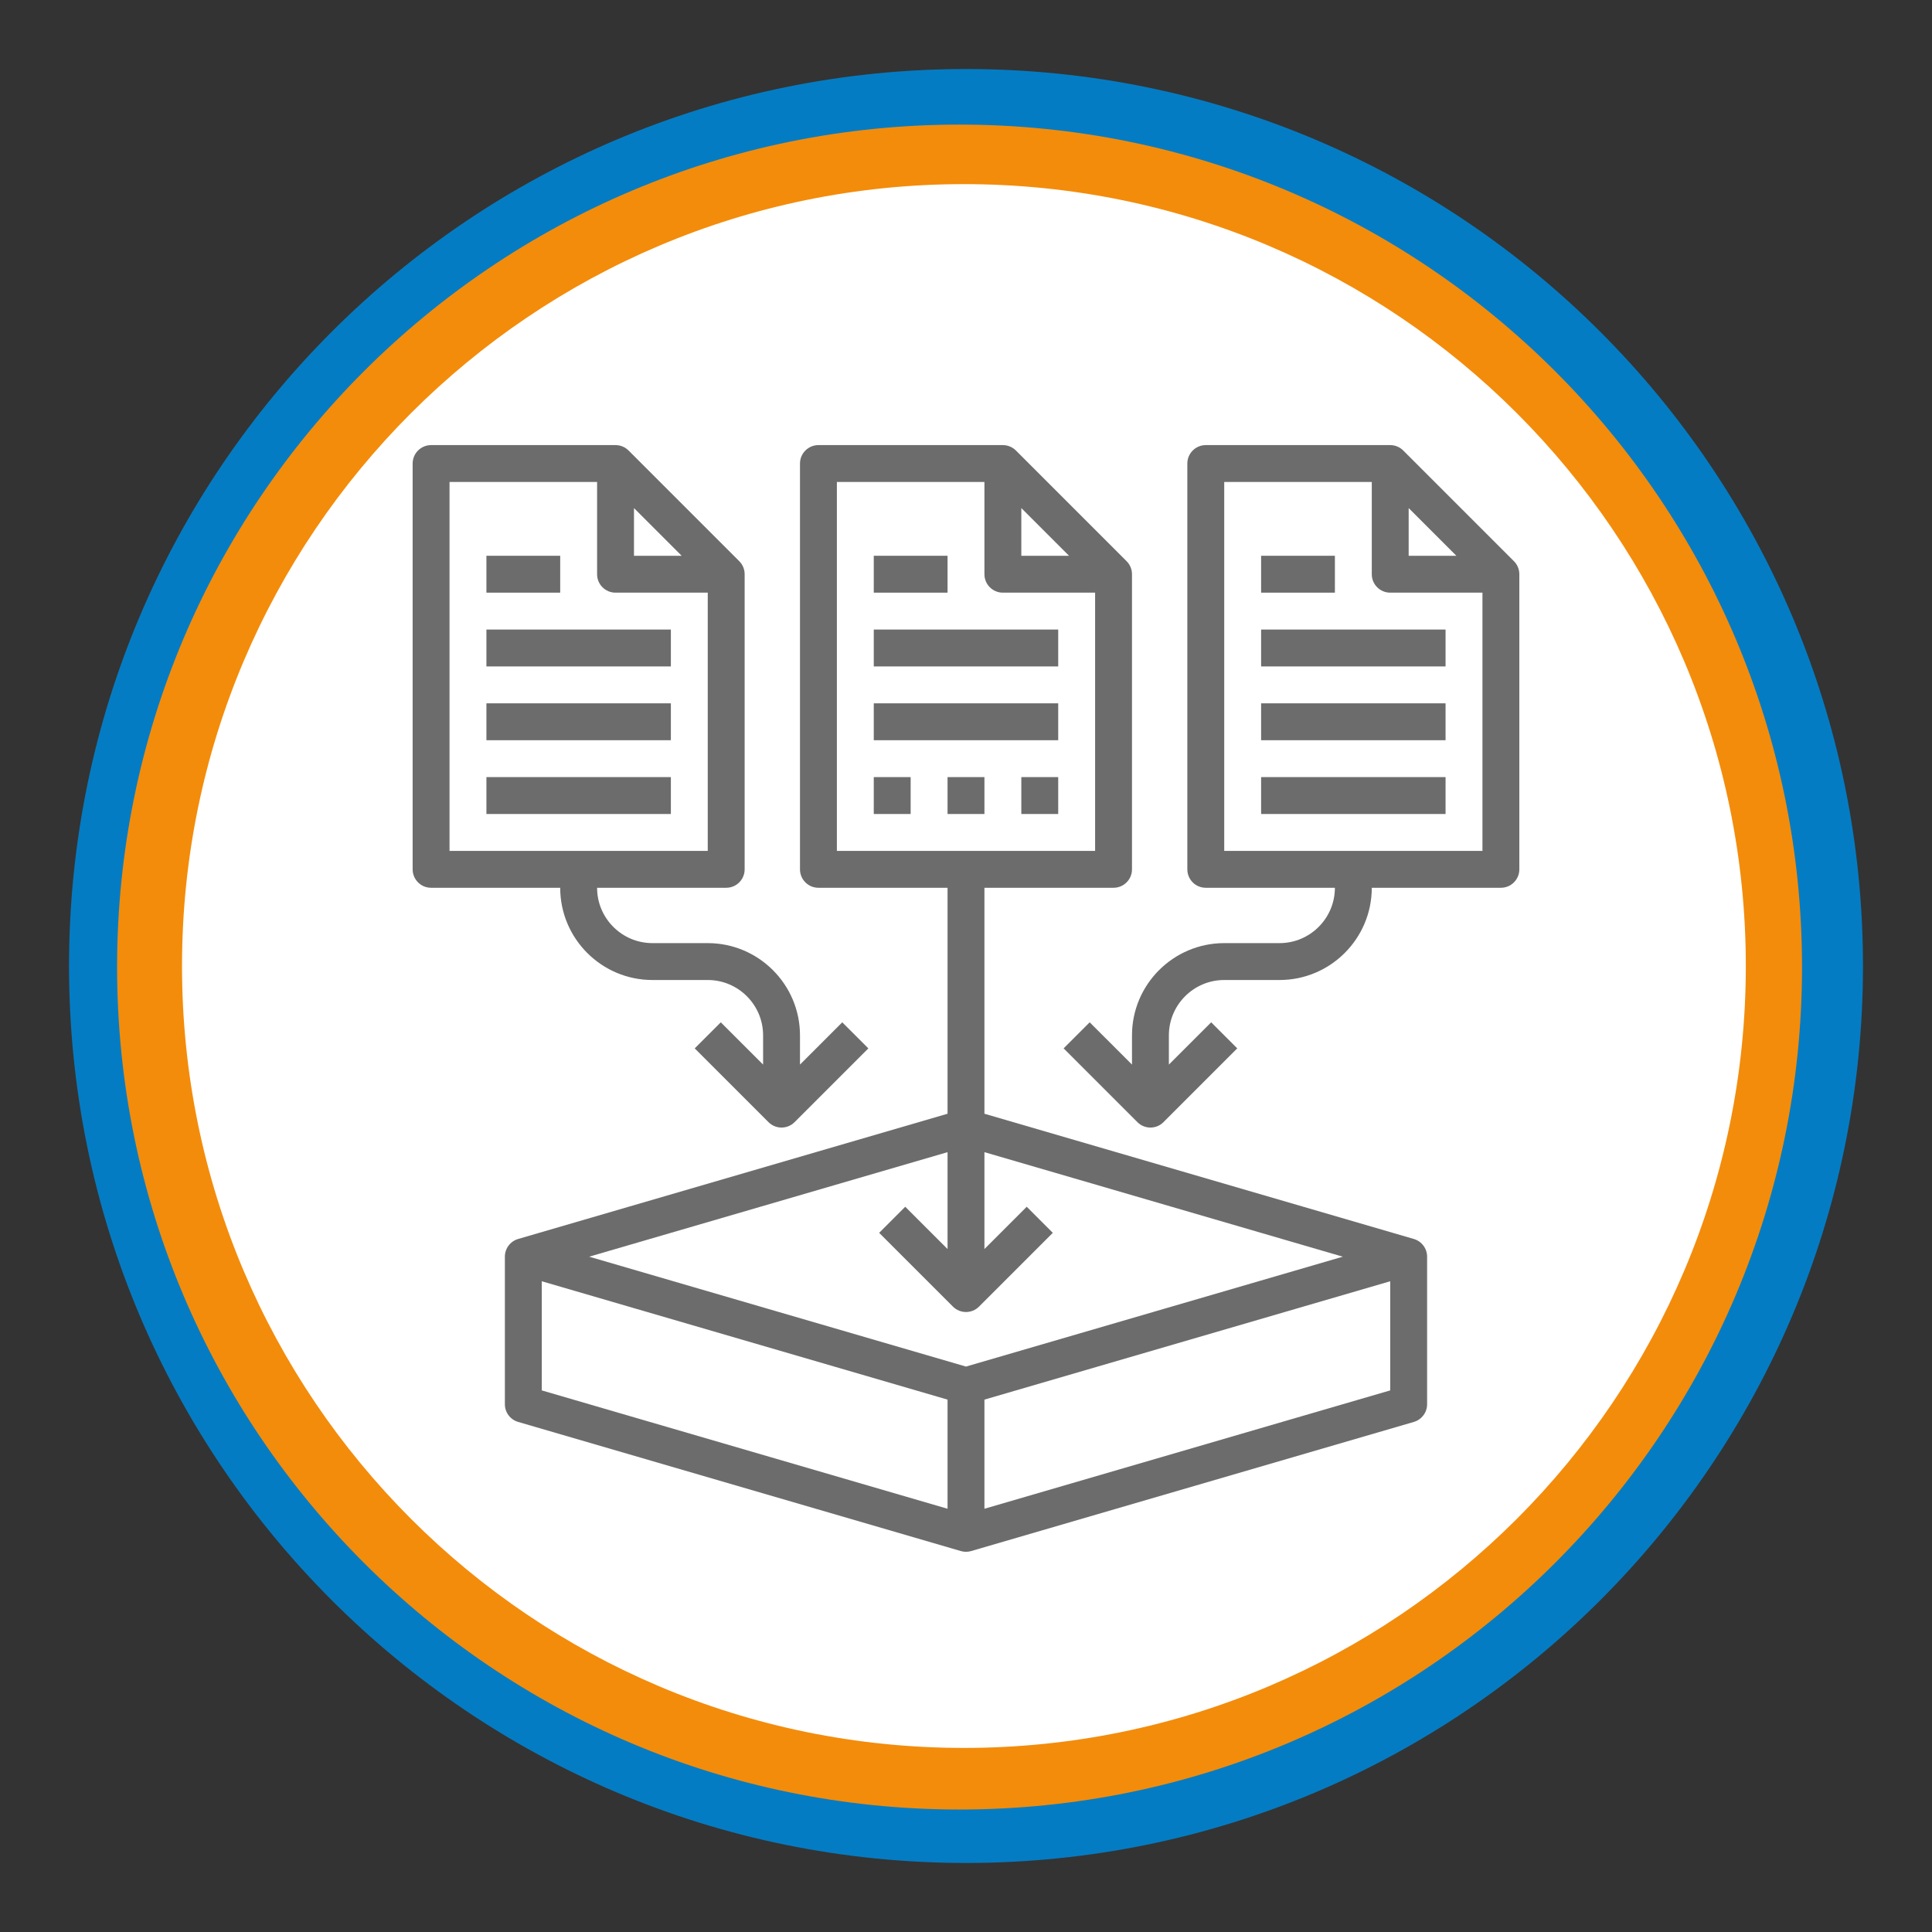
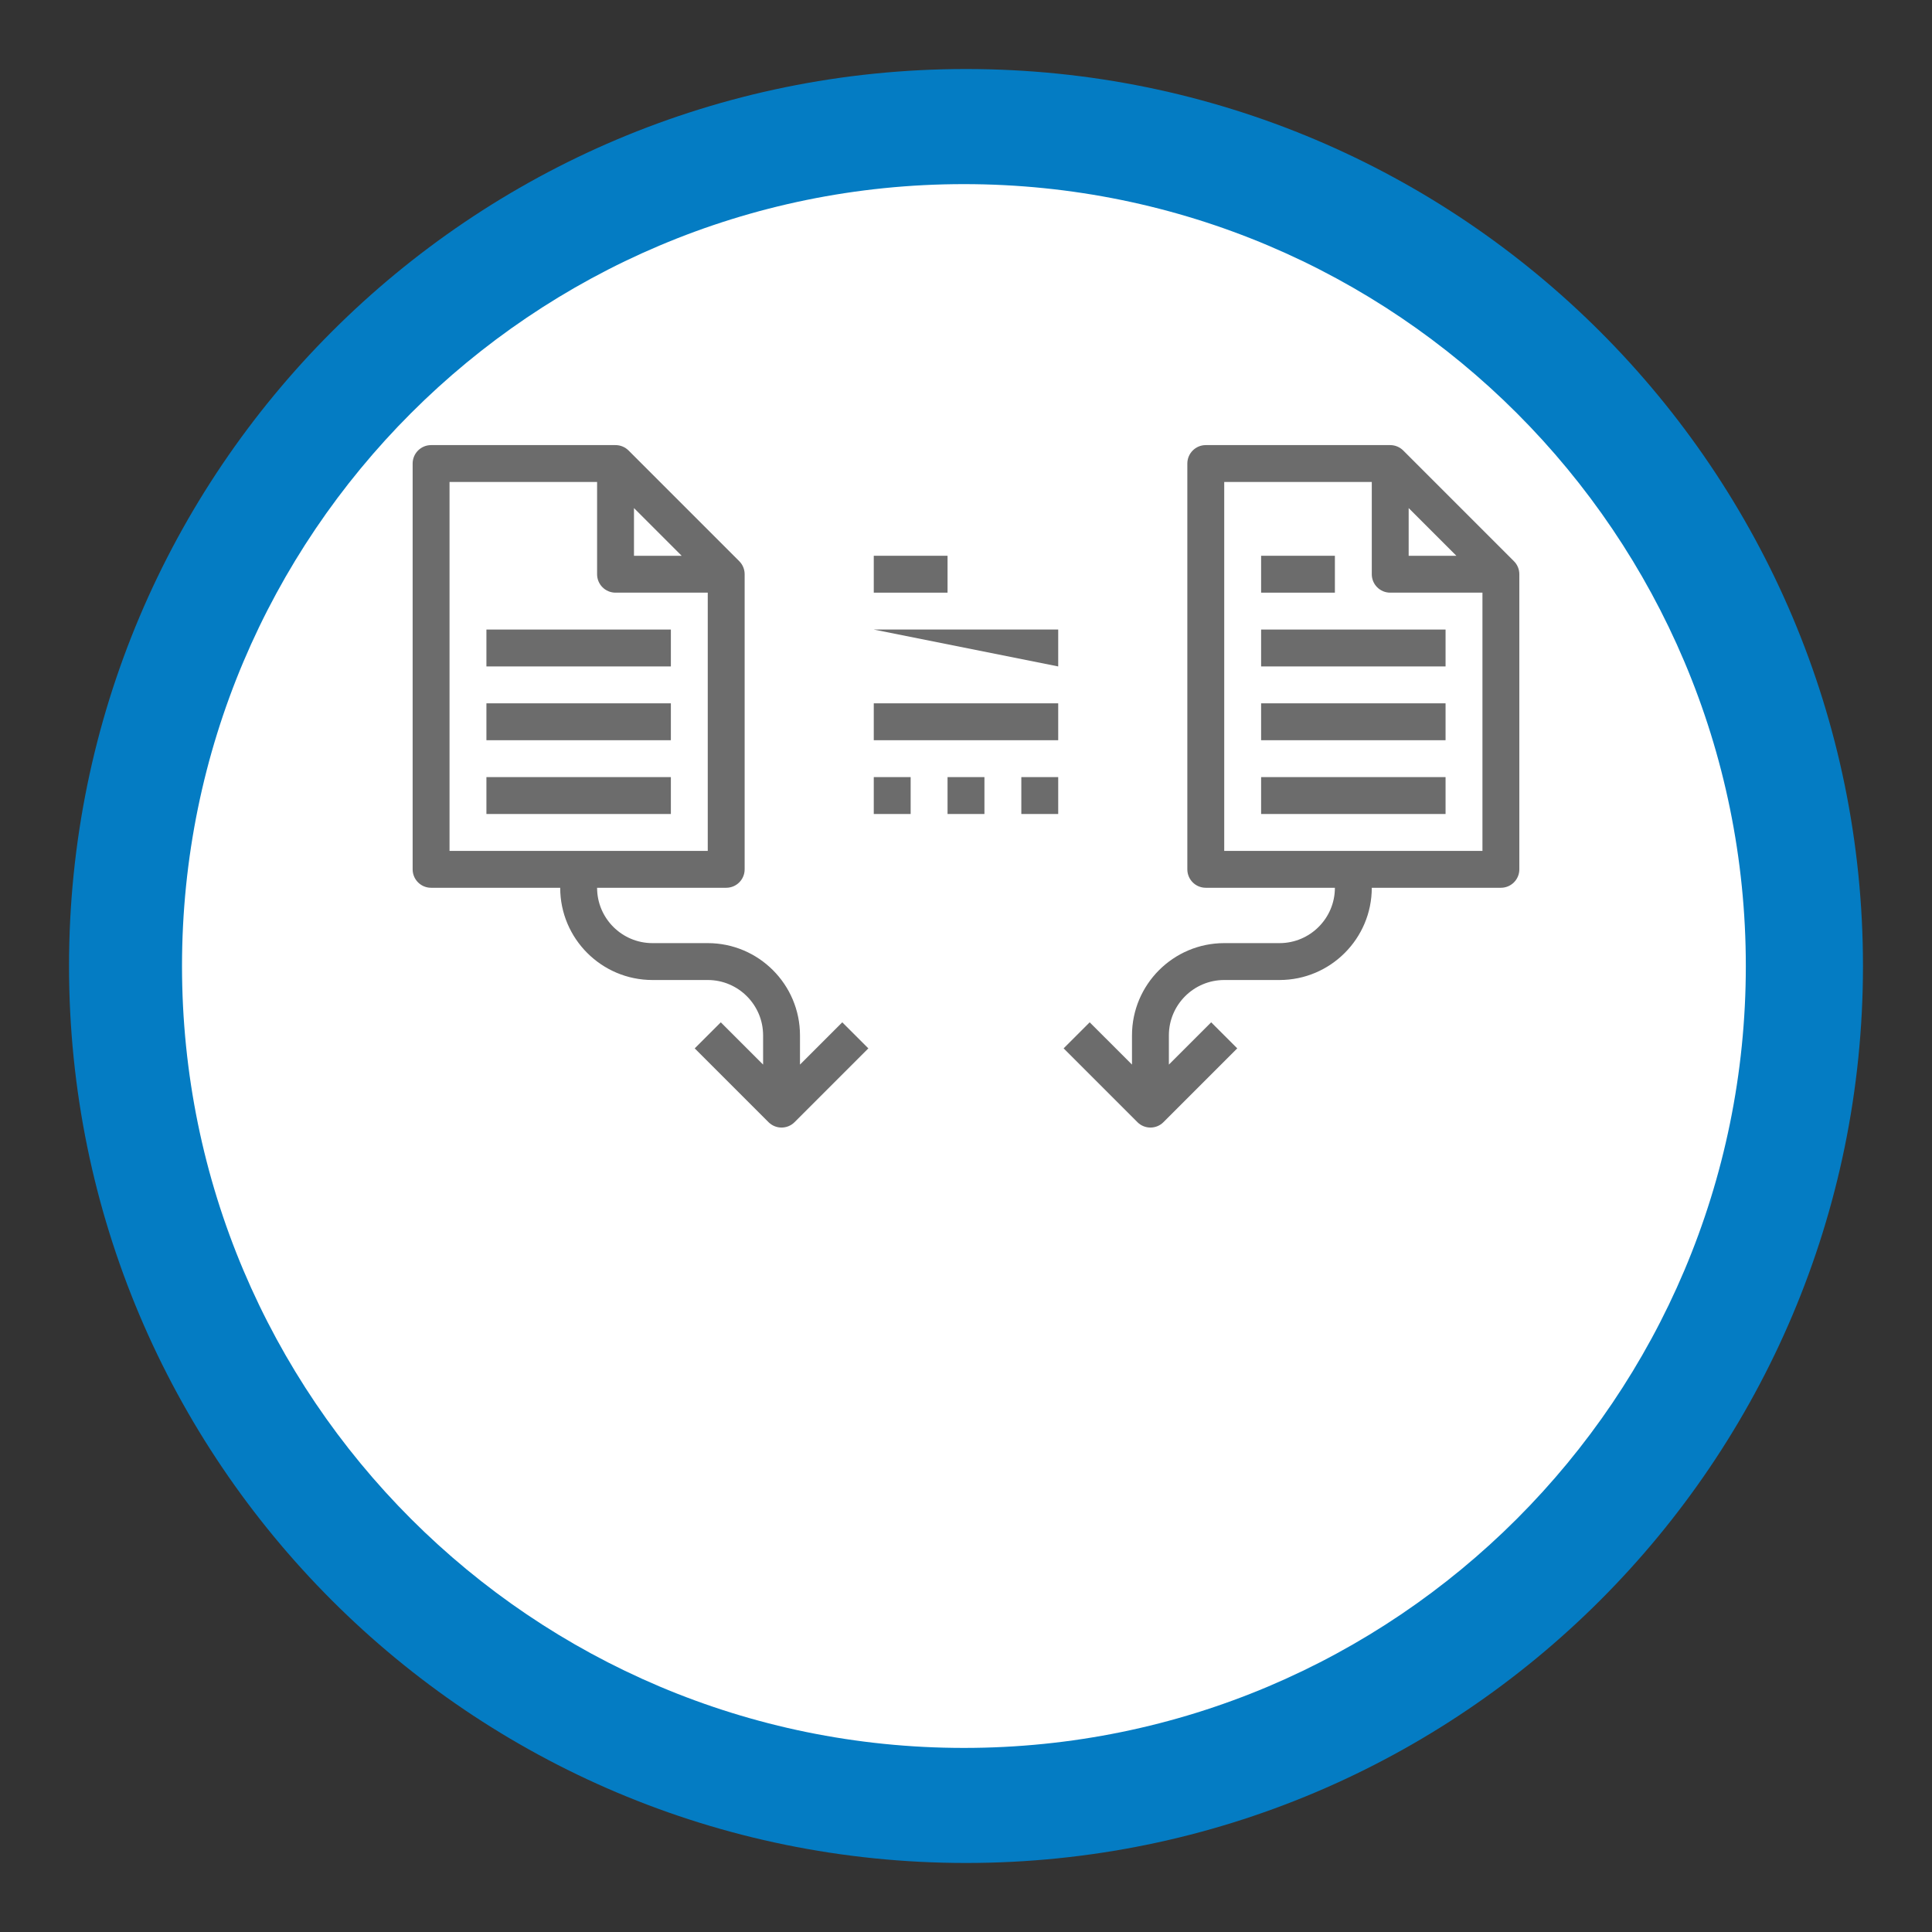
<svg xmlns="http://www.w3.org/2000/svg" width="500" viewBox="0 0 375 375" height="500" preserveAspectRatio="xMidYMid meet">
  <rect x="0" y="0" width="375" height="375" fill="#333333" stroke="none" />
  <defs>
    <clipPath id="94d605dbee">
      <path d="M 13.398 13.398 L 361.602 13.398 L 361.602 361.602 L 13.398 361.602 Z M 13.398 13.398 " clip-rule="nonzero" />
    </clipPath>
    <clipPath id="bd51558497">
      <path d="M 187.5 13.398 C 91.348 13.398 13.398 91.348 13.398 187.5 C 13.398 283.652 91.348 361.602 187.5 361.602 C 283.652 361.602 361.602 283.652 361.602 187.5 C 361.602 91.348 283.652 13.398 187.5 13.398 Z M 187.5 13.398 " clip-rule="nonzero" />
    </clipPath>
    <clipPath id="716d2bc578">
      <path d="M 22.727 24.184 L 349.77 24.184 L 349.77 351.227 L 22.727 351.227 Z M 22.727 24.184 " clip-rule="nonzero" />
    </clipPath>
    <clipPath id="f34727409e">
-       <path d="M 186.25 24.184 C 95.938 24.184 22.727 97.395 22.727 187.703 C 22.727 278.016 95.938 351.227 186.25 351.227 C 276.559 351.227 349.77 278.016 349.77 187.703 C 349.77 97.395 276.559 24.184 186.25 24.184 Z M 186.25 24.184 " clip-rule="nonzero" />
-     </clipPath>
+       </clipPath>
    <clipPath id="a0c9c46cd0">
      <path d="M 35.328 35.738 L 338.863 35.738 L 338.863 339.27 L 35.328 339.27 Z M 35.328 35.738 " clip-rule="nonzero" />
    </clipPath>
    <clipPath id="91adf48f44">
      <path d="M 187.094 35.738 C 103.277 35.738 35.328 103.684 35.328 187.504 C 35.328 271.324 103.277 339.27 187.094 339.27 C 270.914 339.27 338.863 271.324 338.863 187.504 C 338.863 103.684 270.914 35.738 187.094 35.738 Z M 187.094 35.738 " clip-rule="nonzero" />
    </clipPath>
    <clipPath id="7217fb864a">
      <path d="M 97 86.395 L 277 86.395 L 277 301.391 L 97 301.391 Z M 97 86.395 " clip-rule="nonzero" />
    </clipPath>
    <clipPath id="e74608bfe8">
      <path d="M 80.094 86.395 L 169 86.395 L 169 219 L 80.094 219 Z M 80.094 86.395 " clip-rule="nonzero" />
    </clipPath>
    <clipPath id="e945100250">
      <path d="M 206 86.395 L 295 86.395 L 295 219 L 206 219 Z M 206 86.395 " clip-rule="nonzero" />
    </clipPath>
  </defs>
  <g clip-path="url(#94d605dbee)">
    <g clip-path="url(#bd51558497)">
      <path fill="#047cc3" d="M 13.398 13.398 L 361.602 13.398 L 361.602 361.602 L 13.398 361.602 Z M 13.398 13.398 " fill-opacity="1" fill-rule="nonzero" />
    </g>
  </g>
  <g clip-path="url(#716d2bc578)">
    <g clip-path="url(#f34727409e)">
      <path fill="#f38c0b" d="M 22.727 24.184 L 349.77 24.184 L 349.77 351.227 L 22.727 351.227 Z M 22.727 24.184 " fill-opacity="1" fill-rule="nonzero" />
    </g>
  </g>
  <g clip-path="url(#a0c9c46cd0)">
    <g clip-path="url(#91adf48f44)">
      <path fill="#ffffff" d="M 35.328 35.738 L 338.863 35.738 L 338.863 339.27 L 35.328 339.27 Z M 35.328 35.738 " fill-opacity="1" fill-rule="nonzero" />
    </g>
  </g>
-   <path fill="#6c6c6c" d="M 169.598 122.195 L 205.398 122.195 L 205.398 129.355 L 169.598 129.355 Z M 169.598 122.195 " fill-opacity="1" fill-rule="nonzero" />
+   <path fill="#6c6c6c" d="M 169.598 122.195 L 205.398 122.195 L 205.398 129.355 Z M 169.598 122.195 " fill-opacity="1" fill-rule="nonzero" />
  <path fill="#6c6c6c" d="M 169.598 136.516 L 205.398 136.516 L 205.398 143.676 L 169.598 143.676 Z M 169.598 136.516 " fill-opacity="1" fill-rule="nonzero" />
  <g clip-path="url(#7217fb864a)">
-     <path fill="#6c6c6c" d="M 277 272.562 L 277 243.922 C 277 242.332 275.953 240.93 274.422 240.484 L 191.078 216.176 L 191.078 172.316 L 216.137 172.316 C 218.117 172.316 219.719 170.715 219.719 168.738 L 219.719 111.457 C 219.719 110.508 219.344 109.594 218.668 108.926 L 197.188 87.445 C 196.52 86.773 195.609 86.395 194.656 86.395 L 158.855 86.395 C 156.879 86.395 155.277 88 155.277 89.977 L 155.277 168.738 C 155.277 170.715 156.879 172.316 158.855 172.316 L 183.918 172.316 L 183.918 216.176 L 100.574 240.484 C 99.043 240.93 97.996 242.332 97.996 243.922 L 97.996 272.562 C 97.996 274.152 99.043 275.551 100.574 275.996 L 186.496 301.059 C 186.824 301.156 187.156 301.203 187.496 301.203 C 187.84 301.203 188.172 301.156 188.5 301.059 L 274.422 275.996 C 275.953 275.551 277 274.152 277 272.562 Z M 198.238 98.617 L 207.496 107.875 L 198.238 107.875 Z M 162.438 93.555 L 191.078 93.555 L 191.078 111.457 C 191.078 113.434 192.68 115.035 194.656 115.035 L 212.559 115.035 L 212.559 165.156 L 162.438 165.156 Z M 183.918 223.633 L 183.918 242.438 L 175.707 234.23 L 170.645 239.293 L 184.965 253.613 C 185.664 254.309 186.582 254.66 187.496 254.66 C 188.414 254.66 189.332 254.309 190.027 253.613 L 204.348 239.293 L 199.289 234.23 L 191.078 242.438 L 191.078 223.633 L 260.637 243.922 L 187.496 265.25 L 114.359 243.922 Z M 105.156 248.691 L 183.918 271.664 L 183.918 292.848 L 105.156 269.875 Z M 191.078 292.848 L 191.078 271.664 L 269.84 248.691 L 269.84 269.875 Z M 191.078 292.848 " fill-opacity="1" fill-rule="nonzero" />
-   </g>
+     </g>
  <path fill="#6c6c6c" d="M 169.598 107.875 L 183.918 107.875 L 183.918 115.035 L 169.598 115.035 Z M 169.598 107.875 " fill-opacity="1" fill-rule="nonzero" />
  <g clip-path="url(#e74608bfe8)">
    <path fill="#6c6c6c" d="M 83.676 172.316 L 108.734 172.316 C 108.734 182.188 116.766 190.219 126.637 190.219 L 137.375 190.219 C 143.297 190.219 148.117 195.039 148.117 200.961 L 148.117 206.637 L 139.906 198.43 L 134.844 203.488 L 149.164 217.809 C 149.863 218.508 150.781 218.859 151.695 218.859 C 152.613 218.859 153.531 218.508 154.227 217.809 L 168.547 203.488 L 163.484 198.43 L 155.277 206.637 L 155.277 200.961 C 155.277 191.09 147.246 183.059 137.375 183.059 L 126.637 183.059 C 120.715 183.059 115.895 178.238 115.895 172.316 L 140.957 172.316 C 142.938 172.316 144.535 170.715 144.535 168.738 L 144.535 111.457 C 144.535 110.508 144.16 109.594 143.488 108.926 L 122.008 87.445 C 121.336 86.773 120.43 86.395 119.477 86.395 L 83.676 86.395 C 81.695 86.395 80.094 88 80.094 89.977 L 80.094 168.738 C 80.094 170.715 81.695 172.316 83.676 172.316 Z M 123.055 98.617 L 132.312 107.875 L 123.055 107.875 Z M 87.254 93.555 L 115.895 93.555 L 115.895 111.457 C 115.895 113.434 117.496 115.035 119.477 115.035 L 137.375 115.035 L 137.375 165.156 L 87.254 165.156 Z M 87.254 93.555 " fill-opacity="1" fill-rule="nonzero" />
  </g>
  <path fill="#6c6c6c" d="M 94.414 122.195 L 130.215 122.195 L 130.215 129.355 L 94.414 129.355 Z M 94.414 122.195 " fill-opacity="1" fill-rule="nonzero" />
  <path fill="#6c6c6c" d="M 94.414 136.516 L 130.215 136.516 L 130.215 143.676 L 94.414 143.676 Z M 94.414 136.516 " fill-opacity="1" fill-rule="nonzero" />
  <path fill="#6c6c6c" d="M 94.414 150.836 L 130.215 150.836 L 130.215 157.996 L 94.414 157.996 Z M 94.414 150.836 " fill-opacity="1" fill-rule="nonzero" />
-   <path fill="#6c6c6c" d="M 94.414 107.875 L 108.734 107.875 L 108.734 115.035 L 94.414 115.035 Z M 94.414 107.875 " fill-opacity="1" fill-rule="nonzero" />
  <g clip-path="url(#e945100250)">
    <path fill="#6c6c6c" d="M 294.902 168.738 L 294.902 111.457 C 294.902 110.508 294.523 109.594 293.852 108.926 L 272.371 87.445 C 271.703 86.773 270.793 86.395 269.84 86.395 L 234.039 86.395 C 232.059 86.395 230.461 88 230.461 89.977 L 230.461 168.738 C 230.461 170.715 232.059 172.316 234.039 172.316 L 259.102 172.316 C 259.102 178.238 254.281 183.059 248.359 183.059 L 237.621 183.059 C 227.75 183.059 219.719 191.09 219.719 200.961 L 219.719 206.637 L 211.508 198.43 L 206.449 203.488 L 220.77 217.809 C 221.465 218.508 222.383 218.859 223.301 218.859 C 224.215 218.859 225.133 218.508 225.828 217.809 L 240.148 203.488 L 235.09 198.43 L 226.879 206.637 L 226.879 200.961 C 226.879 195.039 231.699 190.219 237.621 190.219 L 248.359 190.219 C 258.23 190.219 266.262 182.188 266.262 172.316 L 291.32 172.316 C 293.301 172.316 294.902 170.715 294.902 168.738 Z M 273.422 98.617 L 282.68 107.875 L 273.422 107.875 Z M 237.621 165.156 L 237.621 93.555 L 266.262 93.555 L 266.262 111.457 C 266.262 113.434 267.859 115.035 269.84 115.035 L 287.742 115.035 L 287.742 165.156 Z M 237.621 165.156 " fill-opacity="1" fill-rule="nonzero" />
  </g>
  <path fill="#6c6c6c" d="M 244.781 122.195 L 280.582 122.195 L 280.582 129.355 L 244.781 129.355 Z M 244.781 122.195 " fill-opacity="1" fill-rule="nonzero" />
  <path fill="#6c6c6c" d="M 244.781 136.516 L 280.582 136.516 L 280.582 143.676 L 244.781 143.676 Z M 244.781 136.516 " fill-opacity="1" fill-rule="nonzero" />
  <path fill="#6c6c6c" d="M 244.781 150.836 L 280.582 150.836 L 280.582 157.996 L 244.781 157.996 Z M 244.781 150.836 " fill-opacity="1" fill-rule="nonzero" />
  <path fill="#6c6c6c" d="M 244.781 107.875 L 259.102 107.875 L 259.102 115.035 L 244.781 115.035 Z M 244.781 107.875 " fill-opacity="1" fill-rule="nonzero" />
  <path fill="#6c6c6c" d="M 169.598 150.836 L 176.758 150.836 L 176.758 157.996 L 169.598 157.996 Z M 169.598 150.836 " fill-opacity="1" fill-rule="nonzero" />
  <path fill="#6c6c6c" d="M 183.918 150.836 L 191.078 150.836 L 191.078 157.996 L 183.918 157.996 Z M 183.918 150.836 " fill-opacity="1" fill-rule="nonzero" />
  <path fill="#6c6c6c" d="M 198.238 150.836 L 205.398 150.836 L 205.398 157.996 L 198.238 157.996 Z M 198.238 150.836 " fill-opacity="1" fill-rule="nonzero" />
</svg>